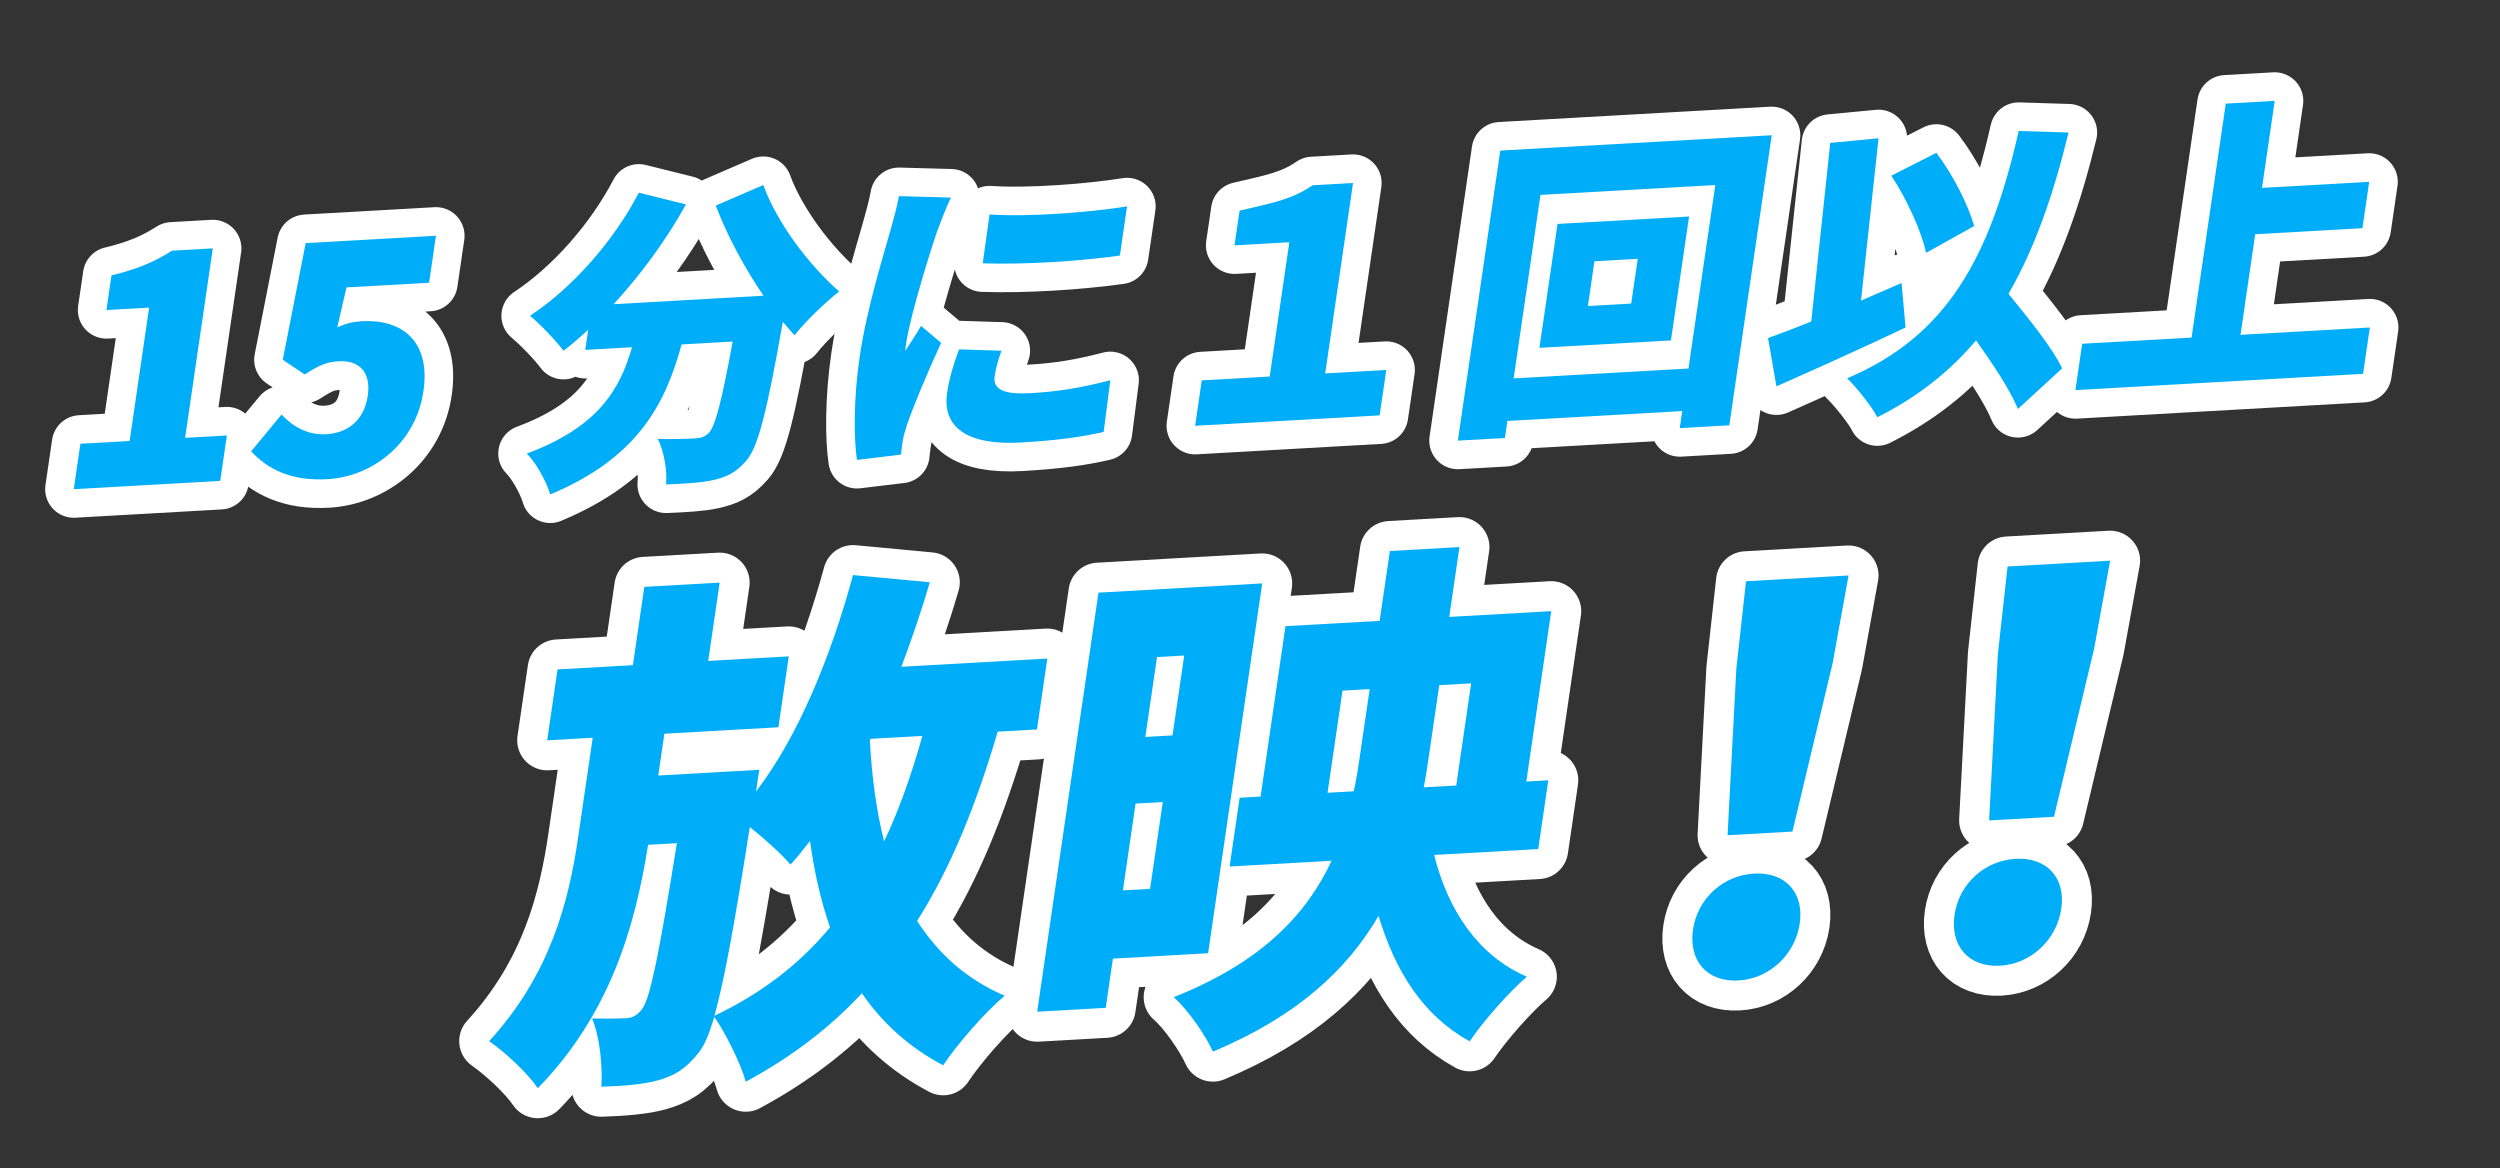
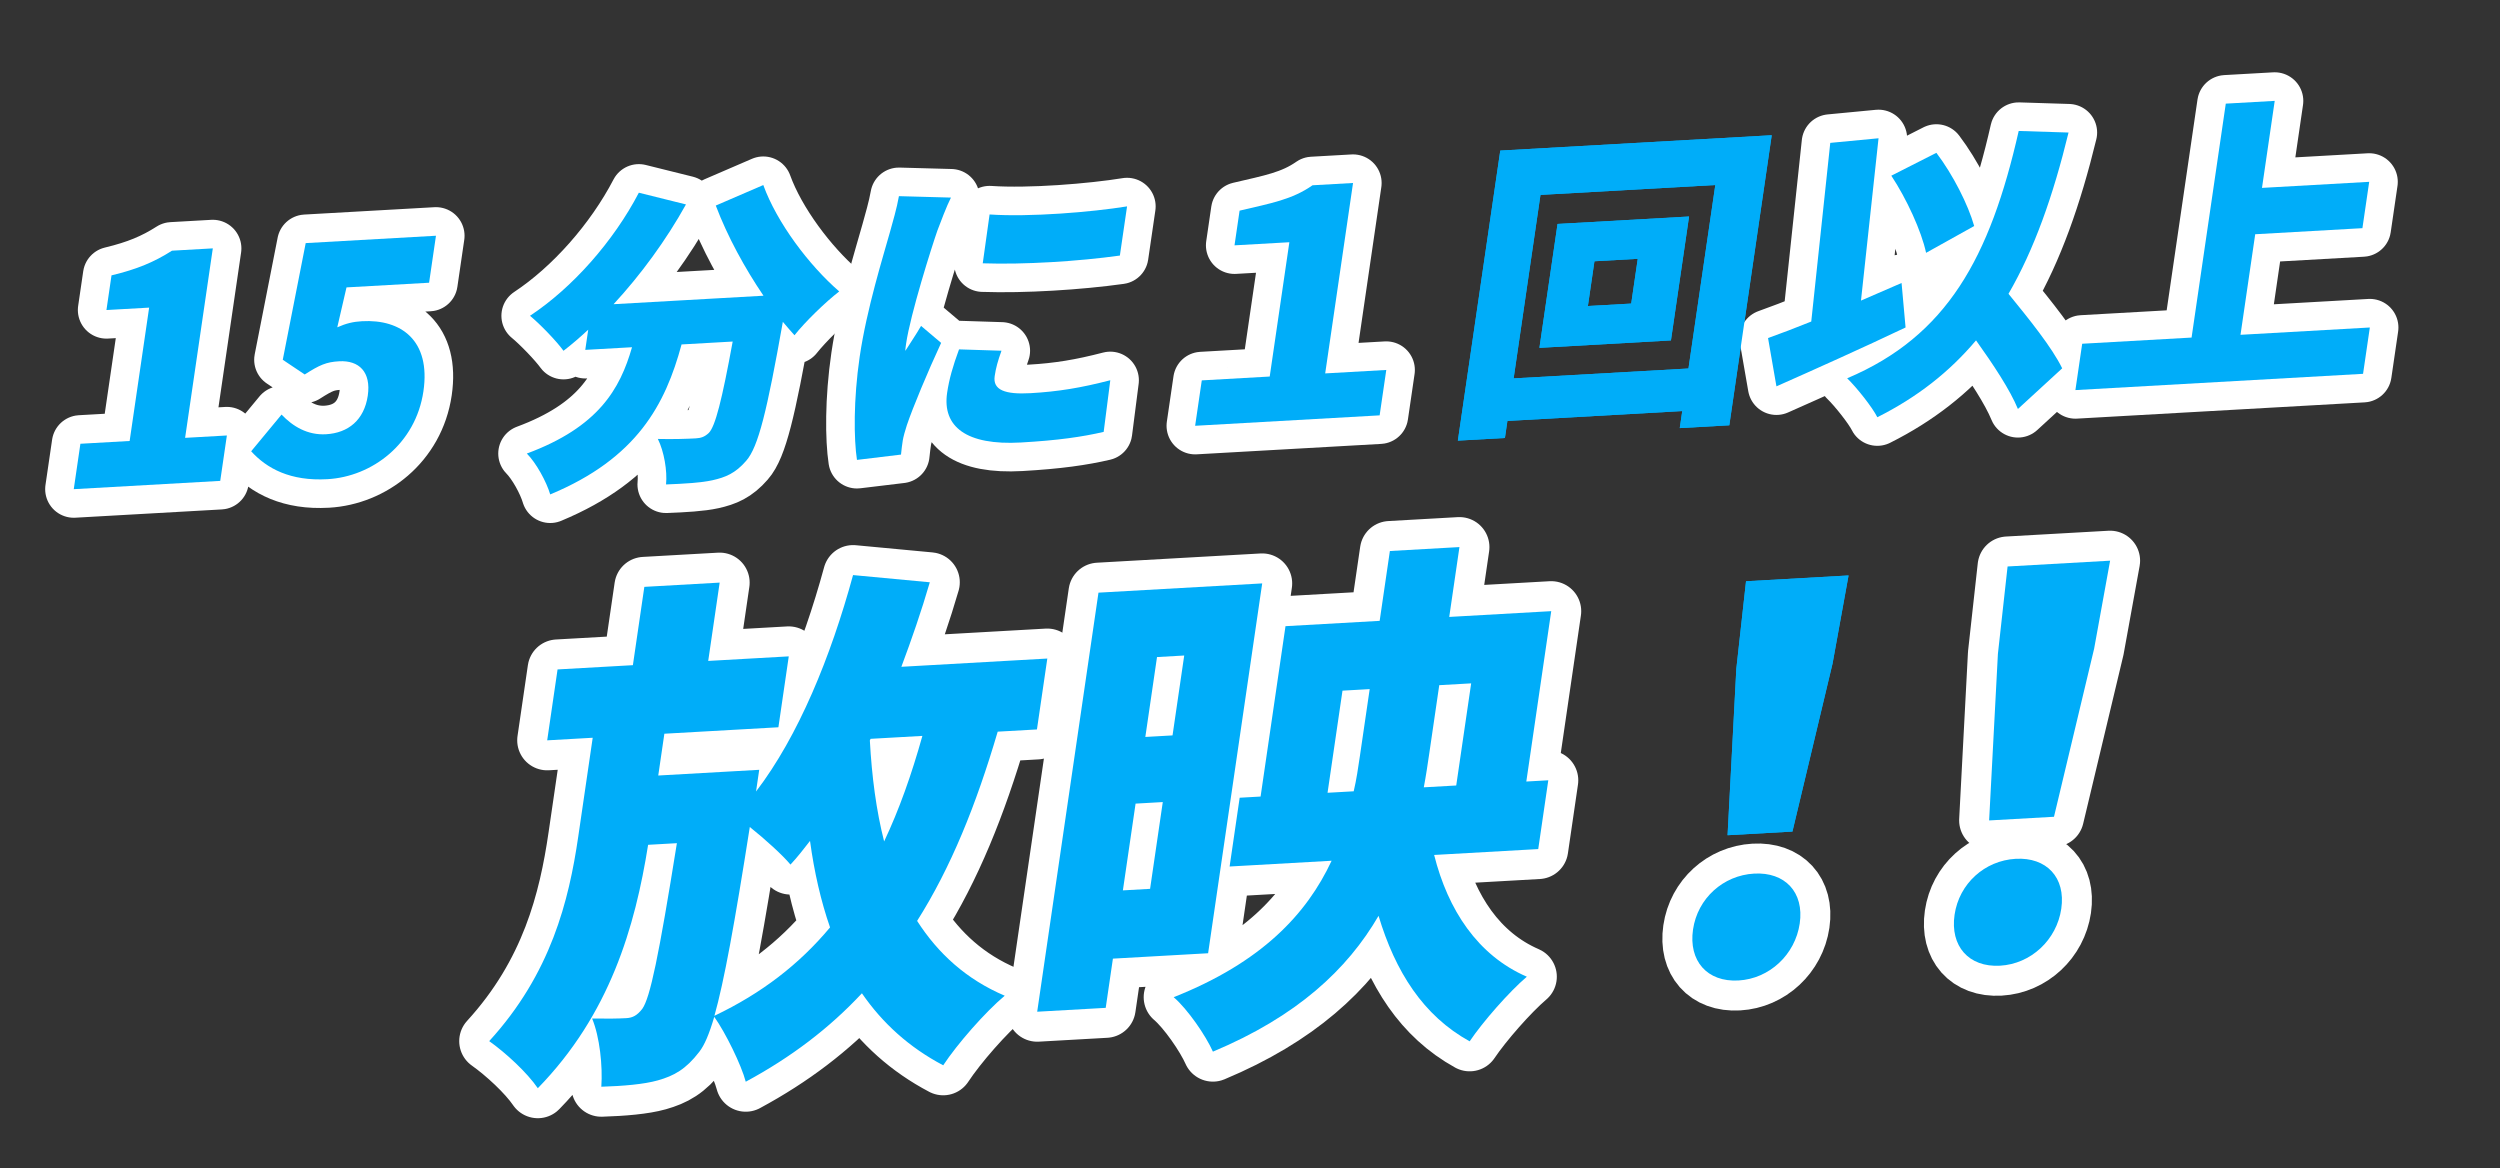
<svg xmlns="http://www.w3.org/2000/svg" id="_レイヤー_2" data-name="レイヤー 2" viewBox="0 0 359.541 167.99">
  <rect x="0" y="0" width="359.541" height="167.99" fill="#333333" stroke="none" />
  <defs>
    <style>
      .cls-1, .cls-2, .cls-3 {
        fill: none;
      }

      .cls-2 {
        stroke-width: 8.222px;
      }

      .cls-2, .cls-3 {
        stroke: #fff;
        stroke-linecap: round;
        stroke-linejoin: round;
      }

      .cls-3 {
        stroke-width: 8.625px;
      }

      .cls-4 {
        fill: #00adf9;
      }
    </style>
  </defs>
  <g id="text">
    <g>
      <g>
        <path class="cls-4" d="M11.562,63.82l7.082-.4,2.805-19.18-6.141.347.729-4.986c3.685-.883,6.148-1.921,8.697-3.55l5.872-.332-3.985,27.25,6.007-.34-.955,6.529-21.066,1.191.955-6.529Z" />
        <path class="cls-4" d="M36.12,64.904l4.373-5.282c1.617,1.707,3.742,2.98,6.387,2.831,3.227-.183,5.503-2.064,6.014-5.556.497-3.4-1.255-5.101-4.124-4.938-1.837.104-2.788.518-4.945,1.897l-3.158-2.115,3.298-16.778,18.734-1.059-.988,6.757-11.877.671-1.328,5.741c1.283-.567,2.296-.806,3.551-.876,5.647-.319,9.907,2.767,8.84,10.067-1.107,7.571-7.398,12.289-13.807,12.651-5.333.301-8.71-1.532-10.97-4.013Z" />
        <path class="cls-4" d="M109.774,26.613c1.964,5.42,6.58,11.544,10.92,15.301-1.954,1.504-4.906,4.368-6.433,6.298-.535-.599-1.108-1.239-1.674-1.928-2.266,12.764-3.522,18.005-5.279,19.993-1.552,1.796-2.969,2.371-4.853,2.792-1.609.361-4.119.504-6.667.602.196-1.944-.283-4.751-1.177-6.543,2.215.055,4.314-.02,5.436-.083.762-.043,1.275-.206,1.892-.78.939-.952,1.893-4.739,3.433-13.145l-7.351.416c-2.329,8.63-6.394,16.368-18.89,21.571-.535-1.813-2.006-4.518-3.363-5.88,10.293-3.82,13.4-9.256,15.127-15.289l-6.723.38.424-2.902c-1.184,1.102-2.354,2.112-3.555,3.034-.998-1.383-3.43-3.898-4.82-5.033,6.101-4.032,12.011-10.706,15.656-17.702l6.776,1.686c-2.835,5.106-6.503,10.125-10.41,14.348l21.558-1.219c-2.668-3.94-5.161-8.476-6.86-12.967l6.832-2.949Z" />
        <path class="cls-4" d="M134.83,33.111c-.838,2.385-3.902,12.091-4.518,16.308-.02.136-.126.861-.108,1.041.813-1.305,1.484-2.243,2.259-3.59l2.887,2.443c-1.948,4.202-4.066,9.27-4.93,11.835-.234.688-.528,1.784-.587,2.192-.073.499-.192,1.314-.254,2.037l-6.334.763c-.452-2.987-.513-8.649.389-14.815,1.015-6.937,3.421-14.582,4.36-17.962.378-1.371.99-3.429,1.287-5.153l7.483.205c-.557,1.066-1.633,3.87-1.932,4.696ZM143.052,54.094c-.292,1.995,1.478,2.659,5.153,2.451,3.989-.225,7.269-.77,11.474-1.861l-.953,7.428c-3.038.711-6.625,1.229-11.914,1.527-7.844.443-11.312-2.283-10.602-7.134.285-1.95.832-3.87,1.715-6.259l6.105.194c-.526,1.47-.807,2.475-.979,3.653ZM162.09,29.681l-1.034,7.073c-5.944.831-13.795,1.319-19.721,1.115l.983-7.025c5.766.393,14.673-.335,19.772-1.163Z" />
        <path class="cls-4" d="M172.835,54.705l9.771-.553,2.825-19.314-7.888.446.729-4.988c4.512-1.063,7.568-1.597,10.49-3.65l5.827-.33-4.005,27.386,8.785-.496-.955,6.529-26.534,1.5.955-6.529Z" />
        <path class="cls-4" d="M254.803,19.45l-6.1,41.714-7.126.403.358-2.449-25.144,1.421-.358,2.449-6.768.382,6.1-41.714,39.038-2.206ZM242.83,52.997l3.859-26.388-25.144,1.421-3.859,26.388,25.144-1.421ZM242.915,31.138l-2.606,17.819-18.914,1.069,2.606-17.819,18.914-1.069ZM235.536,37.221l-6.229.352-.941,6.438,6.229-.352.941-6.438Z" />
        <path class="cls-4" d="M274.055,47.095c-6.211,2.959-13.108,6.046-18.574,8.469l-1.207-6.946c1.782-.641,3.899-1.435,6.215-2.375l2.734-25.694,6.942-.663-2.525,23.346c1.944-.83,3.939-1.707,5.837-2.533l.576,6.397ZM290.209,58.818c-1.113-2.727-3.552-6.41-6.024-9.867-3.819,4.532-8.439,8.165-14.196,11.055-.684-1.4-2.974-4.284-4.336-5.601,14.356-6.072,20.539-17.349,24.67-35.569l7.168.226c-2.229,9.163-4.949,16.826-8.637,23.194,2.939,3.612,6.253,7.696,7.723,10.716l-6.367,5.847ZM277.003,36.361c-.657-3.11-2.815-7.799-5.001-11.093l6.482-3.289c2.384,3.146,4.558,7.431,5.438,10.528l-6.919,3.854Z" />
        <path class="cls-4" d="M340.821,47.098l-.975,6.664-41.369,2.338.975-6.664,15.732-.889,4.92-33.643,7.037-.397-1.83,12.514,15.418-.872-.975,6.665-15.418.872-2.115,14.464,18.6-1.052Z" />
      </g>
      <g>
        <path class="cls-2" d="M11.562,63.82l7.082-.4,2.805-19.18-6.141.347.729-4.986c3.685-.883,6.148-1.921,8.697-3.55l5.872-.332-3.985,27.25,6.007-.34-.955,6.529-21.066,1.191.955-6.529Z" />
        <path class="cls-2" d="M36.12,64.904l4.373-5.282c1.617,1.707,3.742,2.98,6.387,2.831,3.227-.183,5.503-2.064,6.014-5.556.497-3.4-1.255-5.101-4.124-4.938-1.837.104-2.788.518-4.945,1.897l-3.158-2.115,3.298-16.778,18.734-1.059-.988,6.757-11.877.671-1.328,5.741c1.283-.567,2.296-.806,3.551-.876,5.647-.319,9.907,2.767,8.84,10.067-1.107,7.571-7.398,12.289-13.807,12.651-5.333.301-8.71-1.532-10.97-4.013Z" />
        <path class="cls-2" d="M109.774,26.613c1.964,5.42,6.58,11.544,10.92,15.301-1.954,1.504-4.906,4.368-6.433,6.298-.535-.599-1.108-1.239-1.674-1.928-2.266,12.764-3.522,18.005-5.279,19.993-1.552,1.796-2.969,2.371-4.853,2.792-1.609.361-4.119.504-6.667.602.196-1.944-.283-4.751-1.177-6.543,2.215.055,4.314-.02,5.436-.083.762-.043,1.275-.206,1.892-.78.939-.952,1.893-4.739,3.433-13.145l-7.351.416c-2.329,8.63-6.394,16.368-18.89,21.571-.535-1.813-2.006-4.518-3.363-5.88,10.293-3.82,13.4-9.256,15.127-15.289l-6.723.38.424-2.902c-1.184,1.102-2.354,2.112-3.555,3.034-.998-1.383-3.43-3.898-4.82-5.033,6.101-4.032,12.011-10.706,15.656-17.702l6.776,1.686c-2.835,5.106-6.503,10.125-10.41,14.348l21.558-1.219c-2.668-3.94-5.161-8.476-6.86-12.967l6.832-2.949Z" />
        <path class="cls-2" d="M134.83,33.111c-.838,2.385-3.902,12.091-4.518,16.308-.02.136-.126.861-.108,1.041.813-1.305,1.484-2.243,2.259-3.59l2.887,2.443c-1.948,4.202-4.066,9.27-4.93,11.835-.234.688-.528,1.784-.587,2.192-.073.499-.192,1.314-.254,2.037l-6.334.763c-.452-2.987-.513-8.649.389-14.815,1.015-6.937,3.421-14.582,4.36-17.962.378-1.371.99-3.429,1.287-5.153l7.483.205c-.557,1.066-1.633,3.87-1.932,4.696ZM143.052,54.094c-.292,1.995,1.478,2.659,5.153,2.451,3.989-.225,7.269-.77,11.474-1.861l-.953,7.428c-3.038.711-6.625,1.229-11.914,1.527-7.844.443-11.312-2.283-10.602-7.134.285-1.95.832-3.87,1.715-6.259l6.105.194c-.526,1.47-.807,2.475-.979,3.653ZM162.09,29.681l-1.034,7.073c-5.944.831-13.795,1.319-19.721,1.115l.983-7.025c5.766.393,14.673-.335,19.772-1.163Z" />
        <path class="cls-2" d="M172.835,54.705l9.771-.553,2.825-19.314-7.888.446.729-4.988c4.512-1.063,7.568-1.597,10.49-3.65l5.827-.33-4.005,27.386,8.785-.496-.955,6.529-26.534,1.5.955-6.529Z" />
-         <path class="cls-2" d="M254.803,19.45l-6.1,41.714-7.126.403.358-2.449-25.144,1.421-.358,2.449-6.768.382,6.1-41.714,39.038-2.206ZM242.83,52.997l3.859-26.388-25.144,1.421-3.859,26.388,25.144-1.421ZM242.915,31.138l-2.606,17.819-18.914,1.069,2.606-17.819,18.914-1.069ZM235.536,37.221l-6.229.352-.941,6.438,6.229-.352.941-6.438Z" />
        <path class="cls-2" d="M274.055,47.095c-6.211,2.959-13.108,6.046-18.574,8.469l-1.207-6.946c1.782-.641,3.899-1.435,6.215-2.375l2.734-25.694,6.942-.663-2.525,23.346c1.944-.83,3.939-1.707,5.837-2.533l.576,6.397ZM290.209,58.818c-1.113-2.727-3.552-6.41-6.024-9.867-3.819,4.532-8.439,8.165-14.196,11.055-.684-1.4-2.974-4.284-4.336-5.601,14.356-6.072,20.539-17.349,24.67-35.569l7.168.226c-2.229,9.163-4.949,16.826-8.637,23.194,2.939,3.612,6.253,7.696,7.723,10.716l-6.367,5.847ZM277.003,36.361c-.657-3.11-2.815-7.799-5.001-11.093l6.482-3.289c2.384,3.146,4.558,7.431,5.438,10.528l-6.919,3.854Z" />
        <path class="cls-2" d="M340.821,47.098l-.975,6.664-41.369,2.338.975-6.664,15.732-.889,4.92-33.643,7.037-.397-1.83,12.514,15.418-.872-.975,6.665-15.418.872-2.115,14.464,18.6-1.052Z" />
      </g>
      <g>
        <path class="cls-4" d="M11.562,63.82l7.082-.4,2.805-19.18-6.141.347.729-4.986c3.685-.883,6.148-1.921,8.697-3.55l5.872-.332-3.985,27.25,6.007-.34-.955,6.529-21.066,1.191.955-6.529Z" />
        <path class="cls-4" d="M36.12,64.904l4.373-5.282c1.617,1.707,3.742,2.98,6.387,2.831,3.227-.183,5.503-2.064,6.014-5.556.497-3.4-1.255-5.101-4.124-4.938-1.837.104-2.788.518-4.945,1.897l-3.158-2.115,3.298-16.778,18.734-1.059-.988,6.757-11.877.671-1.328,5.741c1.283-.567,2.296-.806,3.551-.876,5.647-.319,9.907,2.767,8.84,10.067-1.107,7.571-7.398,12.289-13.807,12.651-5.333.301-8.71-1.532-10.97-4.013Z" />
        <path class="cls-4" d="M109.774,26.613c1.964,5.42,6.58,11.544,10.92,15.301-1.954,1.504-4.906,4.368-6.433,6.298-.535-.599-1.108-1.239-1.674-1.928-2.266,12.764-3.522,18.005-5.279,19.993-1.552,1.796-2.969,2.371-4.853,2.792-1.609.361-4.119.504-6.667.602.196-1.944-.283-4.751-1.177-6.543,2.215.055,4.314-.02,5.436-.083.762-.043,1.275-.206,1.892-.78.939-.952,1.893-4.739,3.433-13.145l-7.351.416c-2.329,8.63-6.394,16.368-18.89,21.571-.535-1.813-2.006-4.518-3.363-5.88,10.293-3.82,13.4-9.256,15.127-15.289l-6.723.38.424-2.902c-1.184,1.102-2.354,2.112-3.555,3.034-.998-1.383-3.43-3.898-4.82-5.033,6.101-4.032,12.011-10.706,15.656-17.702l6.776,1.686c-2.835,5.106-6.503,10.125-10.41,14.348l21.558-1.219c-2.668-3.94-5.161-8.476-6.86-12.967l6.832-2.949Z" />
        <path class="cls-4" d="M134.83,33.111c-.838,2.385-3.902,12.091-4.518,16.308-.02.136-.126.861-.108,1.041.813-1.305,1.484-2.243,2.259-3.59l2.887,2.443c-1.948,4.202-4.066,9.27-4.93,11.835-.234.688-.528,1.784-.587,2.192-.073.499-.192,1.314-.254,2.037l-6.334.763c-.452-2.987-.513-8.649.389-14.815,1.015-6.937,3.421-14.582,4.36-17.962.378-1.371.99-3.429,1.287-5.153l7.483.205c-.557,1.066-1.633,3.87-1.932,4.696ZM143.052,54.094c-.292,1.995,1.478,2.659,5.153,2.451,3.989-.225,7.269-.77,11.474-1.861l-.953,7.428c-3.038.711-6.625,1.229-11.914,1.527-7.844.443-11.312-2.283-10.602-7.134.285-1.95.832-3.87,1.715-6.259l6.105.194c-.526,1.47-.807,2.475-.979,3.653ZM162.09,29.681l-1.034,7.073c-5.944.831-13.795,1.319-19.721,1.115l.983-7.025c5.766.393,14.673-.335,19.772-1.163Z" />
        <path class="cls-4" d="M172.835,54.705l9.771-.553,2.825-19.314-7.888.446.729-4.988c4.512-1.063,7.568-1.597,10.49-3.65l5.827-.33-4.005,27.386,8.785-.496-.955,6.529-26.534,1.5.955-6.529Z" />
        <path class="cls-4" d="M254.803,19.45l-6.1,41.714-7.126.403.358-2.449-25.144,1.421-.358,2.449-6.768.382,6.1-41.714,39.038-2.206ZM242.83,52.997l3.859-26.388-25.144,1.421-3.859,26.388,25.144-1.421ZM242.915,31.138l-2.606,17.819-18.914,1.069,2.606-17.819,18.914-1.069ZM235.536,37.221l-6.229.352-.941,6.438,6.229-.352.941-6.438Z" />
        <path class="cls-4" d="M274.055,47.095c-6.211,2.959-13.108,6.046-18.574,8.469l-1.207-6.946c1.782-.641,3.899-1.435,6.215-2.375l2.734-25.694,6.942-.663-2.525,23.346c1.944-.83,3.939-1.707,5.837-2.533l.576,6.397ZM290.209,58.818c-1.113-2.727-3.552-6.41-6.024-9.867-3.819,4.532-8.439,8.165-14.196,11.055-.684-1.4-2.974-4.284-4.336-5.601,14.356-6.072,20.539-17.349,24.67-35.569l7.168.226c-2.229,9.163-4.949,16.826-8.637,23.194,2.939,3.612,6.253,7.696,7.723,10.716l-6.367,5.847ZM277.003,36.361c-.657-3.11-2.815-7.799-5.001-11.093l6.482-3.289c2.384,3.146,4.558,7.431,5.438,10.528l-6.919,3.854Z" />
        <path class="cls-4" d="M340.821,47.098l-.975,6.664-41.369,2.338.975-6.664,15.732-.889,4.92-33.643,7.037-.397-1.83,12.514,15.418-.872-.975,6.665-15.418.872-2.115,14.464,18.6-1.052Z" />
      </g>
    </g>
    <g>
      <g>
        <path class="cls-4" d="M143.487,105.222c-3.116,10.591-6.738,19.55-11.591,27.219,3.039,4.734,7.124,8.428,12.602,10.759-2.805,2.347-6.836,6.952-8.849,10.009-4.918-2.589-8.737-6.071-11.691-10.357-4.688,5.021-10.146,9.178-16.706,12.718-.622-2.38-2.919-7.08-4.53-9.329-.743,2.533-1.417,4.08-2.152,5.027-1.936,2.524-3.638,3.451-5.973,4.111-2.022.567-4.968.81-8.116.911.208-2.955-.222-7.156-1.326-9.812,2.008.038,3.728.017,4.932-.052.903-.051,1.549-.39,2.284-1.337,1.125-1.572,2.37-7.529,4.977-23.826l-4.138.234c-1.875,11.802-5.505,24.384-15.862,35.007-1.536-2.253-4.626-5.097-6.992-6.774,8.88-9.709,11.458-20.194,12.804-29.4l2.081-14.229-6.545.37,1.491-10.197,10.833-.612,1.647-11.263,10.833-.612-1.647,11.263,11.585-.655-1.491,10.197-16.4.928-.879,6.011,14.52-.821-.456,3.12c6.089-7.966,10.734-19.321,13.952-31.126l11.039,1.036c-1.203,4.143-2.62,8.223-4.09,12.155l20.988-1.187-1.491,10.197-5.642.318ZM119.375,133.376c-1.313-3.774-2.27-7.946-2.881-12.44-.919,1.185-1.838,2.368-2.81,3.404-1.143-1.37-3.645-3.644-5.85-5.404-2.176,13.857-3.701,22.245-5.09,27.153,6.817-3.254,12.2-7.406,16.631-12.713ZM125.207,106.256l-.109.233c.285,5.19.917,10.06,2.054,14.523,2.161-4.574,3.938-9.58,5.502-15.178l-7.447.421Z" />
        <path class="cls-4" d="M160.055,137.868l-1.035,7.077-9.855.557,8.813-60.268,23.546-1.331-7.778,53.19-13.691.774ZM165.402,127.83l1.825-12.479-3.912.222-1.825,12.479,3.912-.222ZM166.397,94.495l-1.68,11.49,3.912-.222,1.68-11.49-3.912.222ZM206.253,122.956c1.98,7.888,6.245,14.438,13.331,17.51-2.558,2.183-6.319,6.47-8.224,9.294-6.696-3.695-10.693-10.036-13.102-18.05-4.487,7.725-11.741,14.475-23.821,19.533-1.009-2.282-3.654-6.133-5.644-7.831,12.671-5.019,19.131-11.949,22.715-19.623l-14.669.829,1.446-9.892,3.009-.17,3.583-24.503,13.542-.765,1.469-10.045,10.005-.565-1.469,10.045,14.669-.829-3.583,24.502,3.16-.178-1.446,9.892-14.97.846ZM194.685,113.8c.396-1.683.641-3.356.885-5.03l1.414-9.664-3.912.221-2.148,14.687,3.761-.213ZM206.988,98.54l-1.424,9.74c-.245,1.674-.479,3.271-.798,4.95l4.664-.264,2.148-14.687-4.589.26Z" />
        <path class="cls-4" d="M243.484,133.681c.656-4.49,4.348-7.792,8.786-8.043,4.439-.251,7.217,2.686,6.561,7.176-.657,4.49-4.37,7.944-8.809,8.195-4.514.255-7.195-2.838-6.538-7.328ZM249.711,96.2l1.396-12.606,14.745-.833-2.298,12.657-5.773,24.173-9.328.527,1.259-23.918Z" />
        <path class="cls-4" d="M281.1,131.555c.657-4.49,4.348-7.793,8.786-8.043,4.438-.251,7.217,2.685,6.561,7.175-.656,4.49-4.37,7.945-8.808,8.196-4.514.255-7.195-2.838-6.539-7.328ZM287.328,94.074l1.396-12.606,14.745-.833-2.299,12.657-5.773,24.173-9.328.527,1.26-23.918Z" />
      </g>
      <g>
        <path class="cls-3" d="M143.487,105.222c-3.116,10.591-6.738,19.55-11.591,27.219,3.039,4.734,7.124,8.428,12.602,10.759-2.805,2.347-6.836,6.952-8.849,10.009-4.918-2.589-8.737-6.071-11.691-10.357-4.688,5.021-10.146,9.178-16.706,12.718-.622-2.38-2.919-7.08-4.53-9.329-.743,2.533-1.417,4.08-2.152,5.027-1.936,2.524-3.638,3.451-5.973,4.111-2.022.567-4.968.81-8.116.911.208-2.955-.222-7.156-1.326-9.812,2.008.038,3.728.017,4.932-.052.903-.051,1.549-.39,2.284-1.337,1.125-1.572,2.37-7.529,4.977-23.826l-4.138.234c-1.875,11.802-5.505,24.384-15.862,35.007-1.536-2.253-4.626-5.097-6.992-6.774,8.88-9.709,11.458-20.194,12.804-29.4l2.081-14.229-6.545.37,1.491-10.197,10.833-.612,1.647-11.263,10.833-.612-1.647,11.263,11.585-.655-1.491,10.197-16.4.928-.879,6.011,14.52-.821-.456,3.12c6.089-7.966,10.734-19.321,13.952-31.126l11.039,1.036c-1.203,4.143-2.62,8.223-4.09,12.155l20.988-1.187-1.491,10.197-5.642.318ZM119.375,133.376c-1.313-3.774-2.27-7.946-2.881-12.44-.919,1.185-1.838,2.368-2.81,3.404-1.143-1.37-3.645-3.644-5.85-5.404-2.176,13.857-3.701,22.245-5.09,27.153,6.817-3.254,12.2-7.406,16.631-12.713ZM125.207,106.256l-.109.233c.285,5.19.917,10.06,2.054,14.523,2.161-4.574,3.938-9.58,5.502-15.178l-7.447.421Z" />
        <path class="cls-3" d="M160.055,137.868l-1.035,7.077-9.855.557,8.813-60.268,23.546-1.331-7.778,53.19-13.691.774ZM165.402,127.83l1.825-12.479-3.912.222-1.825,12.479,3.912-.222ZM166.397,94.495l-1.68,11.49,3.912-.222,1.68-11.49-3.912.222ZM206.253,122.956c1.98,7.888,6.245,14.438,13.331,17.51-2.558,2.183-6.319,6.47-8.224,9.294-6.696-3.695-10.693-10.036-13.102-18.05-4.487,7.725-11.741,14.475-23.821,19.533-1.009-2.282-3.654-6.133-5.644-7.831,12.671-5.019,19.131-11.949,22.715-19.623l-14.669.829,1.446-9.892,3.009-.17,3.583-24.503,13.542-.765,1.469-10.045,10.005-.565-1.469,10.045,14.669-.829-3.583,24.502,3.16-.178-1.446,9.892-14.97.846ZM194.685,113.8c.396-1.683.641-3.356.885-5.03l1.414-9.664-3.912.221-2.148,14.687,3.761-.213ZM206.988,98.54l-1.424,9.74c-.245,1.674-.479,3.271-.798,4.95l4.664-.264,2.148-14.687-4.589.26Z" />
-         <path class="cls-3" d="M243.484,133.681c.656-4.49,4.348-7.792,8.786-8.043,4.439-.251,7.217,2.686,6.561,7.176-.657,4.49-4.37,7.944-8.809,8.195-4.514.255-7.195-2.838-6.538-7.328ZM249.711,96.2l1.396-12.606,14.745-.833-2.298,12.657-5.773,24.173-9.328.527,1.259-23.918Z" />
+         <path class="cls-3" d="M243.484,133.681c.656-4.49,4.348-7.792,8.786-8.043,4.439-.251,7.217,2.686,6.561,7.176-.657,4.49-4.37,7.944-8.809,8.195-4.514.255-7.195-2.838-6.538-7.328ZM249.711,96.2Z" />
        <path class="cls-3" d="M281.1,131.555c.657-4.49,4.348-7.793,8.786-8.043,4.438-.251,7.217,2.685,6.561,7.175-.656,4.49-4.37,7.945-8.808,8.196-4.514.255-7.195-2.838-6.539-7.328ZM287.328,94.074l1.396-12.606,14.745-.833-2.299,12.657-5.773,24.173-9.328.527,1.26-23.918Z" />
      </g>
      <g>
        <path class="cls-4" d="M143.487,105.222c-3.116,10.591-6.738,19.55-11.591,27.219,3.039,4.734,7.124,8.428,12.602,10.759-2.805,2.347-6.836,6.952-8.849,10.009-4.918-2.589-8.737-6.071-11.691-10.357-4.688,5.021-10.146,9.178-16.706,12.718-.622-2.38-2.919-7.08-4.53-9.329-.743,2.533-1.417,4.08-2.152,5.027-1.936,2.524-3.638,3.451-5.973,4.111-2.022.567-4.968.81-8.116.911.208-2.955-.222-7.156-1.326-9.812,2.008.038,3.728.017,4.932-.052.903-.051,1.549-.39,2.284-1.337,1.125-1.572,2.37-7.529,4.977-23.826l-4.138.234c-1.875,11.802-5.505,24.384-15.862,35.007-1.536-2.253-4.626-5.097-6.992-6.774,8.88-9.709,11.458-20.194,12.804-29.4l2.081-14.229-6.545.37,1.491-10.197,10.833-.612,1.647-11.263,10.833-.612-1.647,11.263,11.585-.655-1.491,10.197-16.4.928-.879,6.011,14.52-.821-.456,3.12c6.089-7.966,10.734-19.321,13.952-31.126l11.039,1.036c-1.203,4.143-2.62,8.223-4.09,12.155l20.988-1.187-1.491,10.197-5.642.318ZM119.375,133.376c-1.313-3.774-2.27-7.946-2.881-12.44-.919,1.185-1.838,2.368-2.81,3.404-1.143-1.37-3.645-3.644-5.85-5.404-2.176,13.857-3.701,22.245-5.09,27.153,6.817-3.254,12.2-7.406,16.631-12.713ZM125.207,106.256l-.109.233c.285,5.19.917,10.06,2.054,14.523,2.161-4.574,3.938-9.58,5.502-15.178l-7.447.421Z" />
        <path class="cls-4" d="M160.055,137.868l-1.035,7.077-9.855.557,8.813-60.268,23.546-1.331-7.778,53.19-13.691.774ZM165.402,127.83l1.825-12.479-3.912.222-1.825,12.479,3.912-.222ZM166.397,94.495l-1.68,11.49,3.912-.222,1.68-11.49-3.912.222ZM206.253,122.956c1.98,7.888,6.245,14.438,13.331,17.51-2.558,2.183-6.319,6.47-8.224,9.294-6.696-3.695-10.693-10.036-13.102-18.05-4.487,7.725-11.741,14.475-23.821,19.533-1.009-2.282-3.654-6.133-5.644-7.831,12.671-5.019,19.131-11.949,22.715-19.623l-14.669.829,1.446-9.892,3.009-.17,3.583-24.503,13.542-.765,1.469-10.045,10.005-.565-1.469,10.045,14.669-.829-3.583,24.502,3.16-.178-1.446,9.892-14.97.846ZM194.685,113.8c.396-1.683.641-3.356.885-5.03l1.414-9.664-3.912.221-2.148,14.687,3.761-.213ZM206.988,98.54l-1.424,9.74c-.245,1.674-.479,3.271-.798,4.95l4.664-.264,2.148-14.687-4.589.26Z" />
        <path class="cls-4" d="M243.484,133.681c.656-4.49,4.348-7.792,8.786-8.043,4.439-.251,7.217,2.686,6.561,7.176-.657,4.49-4.37,7.944-8.809,8.195-4.514.255-7.195-2.838-6.538-7.328ZM249.711,96.2l1.396-12.606,14.745-.833-2.298,12.657-5.773,24.173-9.328.527,1.259-23.918Z" />
        <path class="cls-4" d="M281.1,131.555c.657-4.49,4.348-7.793,8.786-8.043,4.438-.251,7.217,2.685,6.561,7.175-.656,4.49-4.37,7.945-8.808,8.196-4.514.255-7.195-2.838-6.539-7.328ZM287.328,94.074l1.396-12.606,14.745-.833-2.299,12.657-5.773,24.173-9.328.527,1.26-23.918Z" />
      </g>
    </g>
    <rect class="cls-1" width="359.541" height="167.99" />
  </g>
</svg>